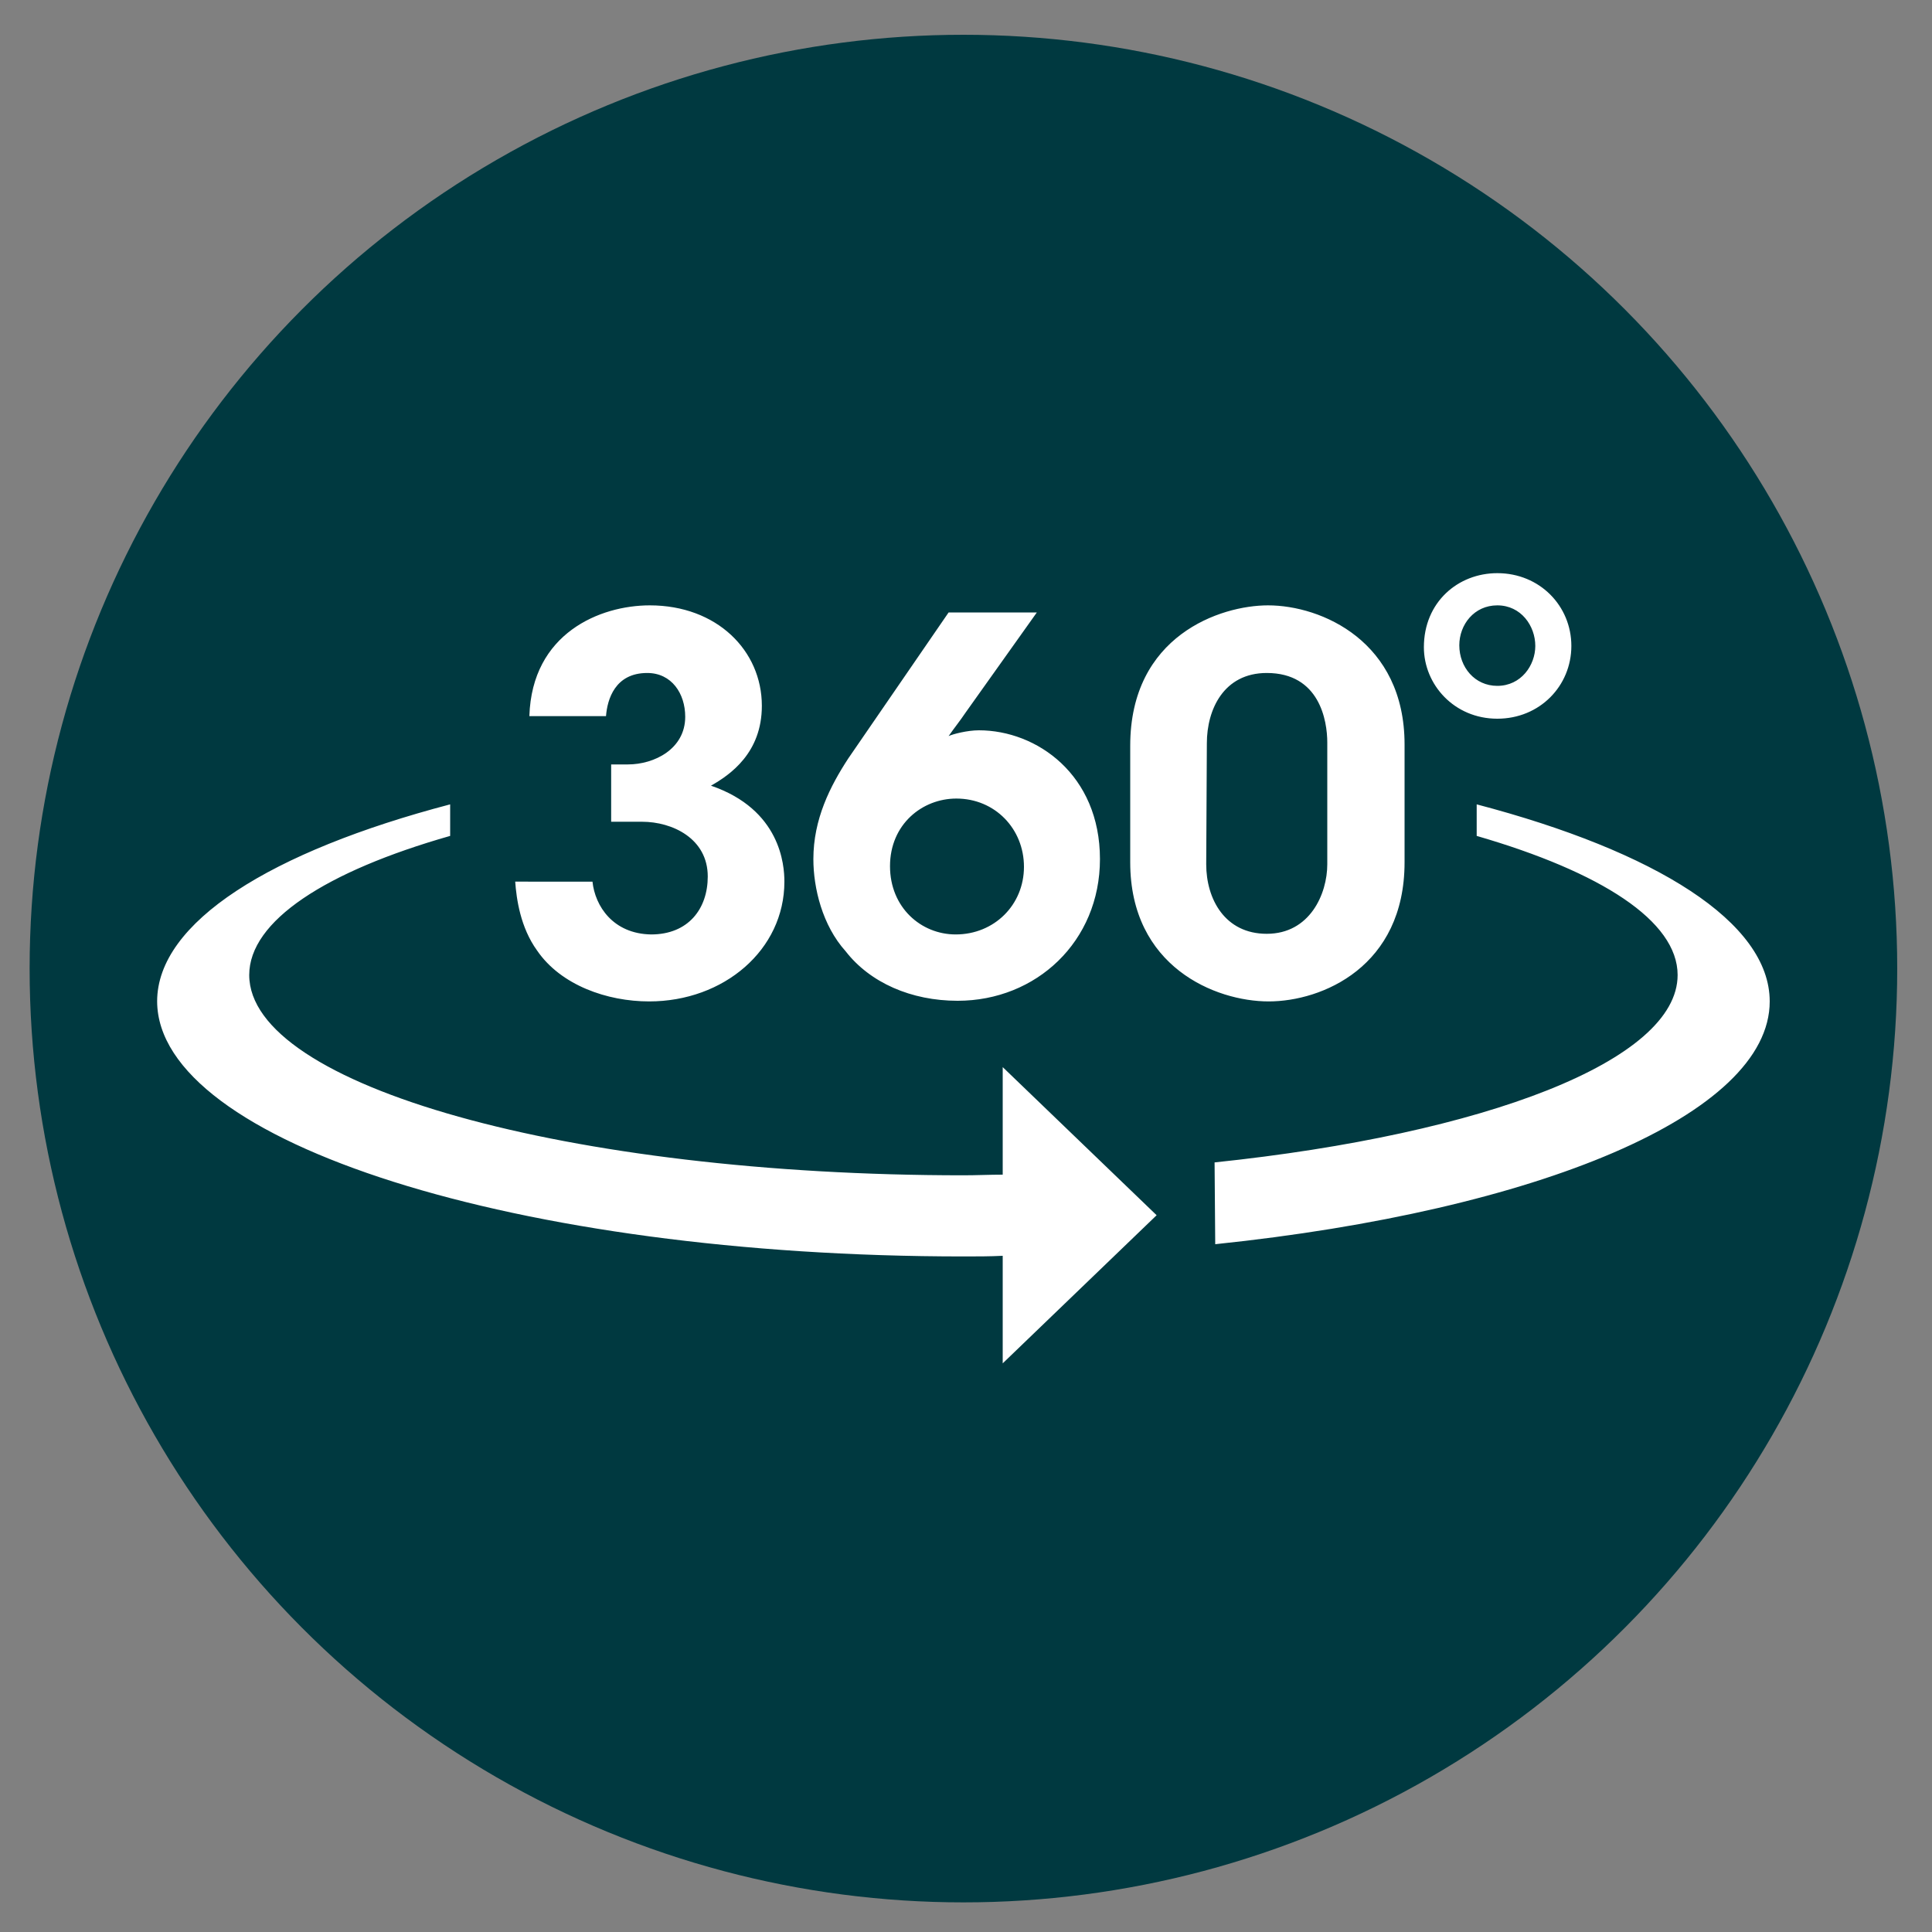
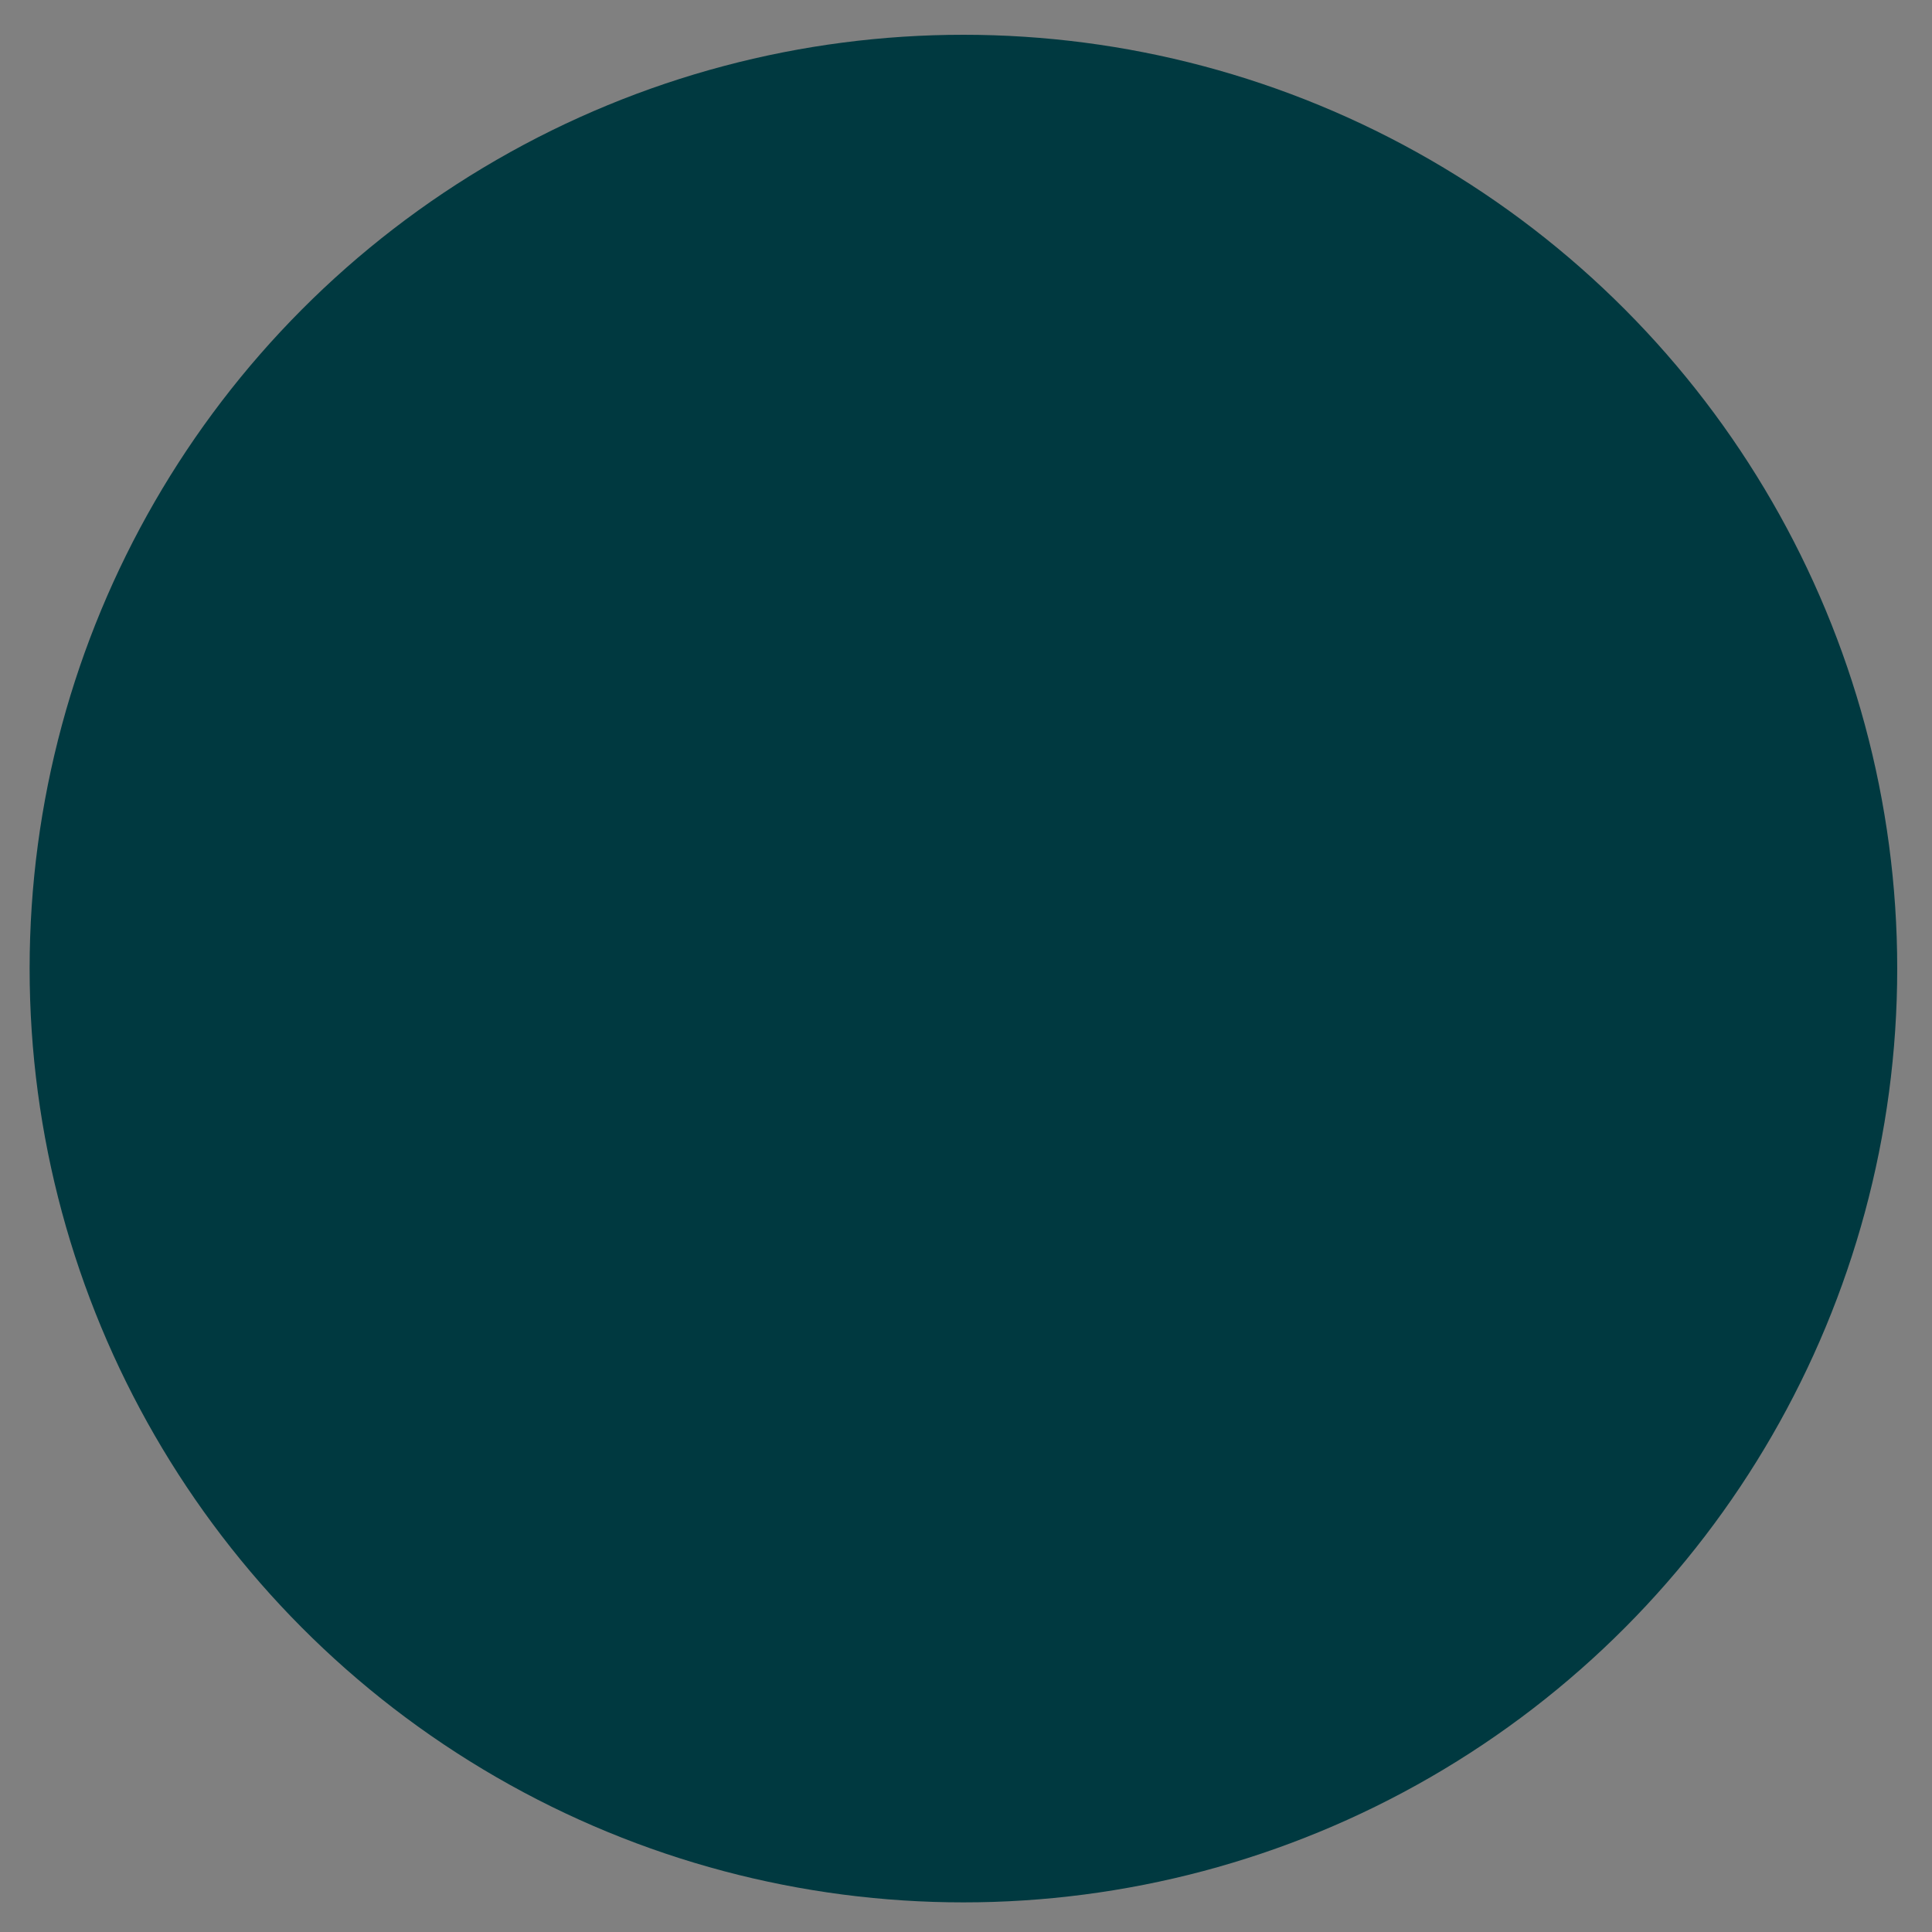
<svg xmlns="http://www.w3.org/2000/svg" version="1.1" id="Layer_1" x="0px" y="0px" viewBox="0 0 300 300" style="enable-background:new 0 0 300 300;" xml:space="preserve">
  <rect x="0" y="0" width="300" height="300" fill="#808080" stroke="none" />
  <style type="text/css">
	.st0{fill:#003940;}
	.st1{fill:#FFFFFF;}
</style>
  <g>
    <circle class="st0" cx="149.6" cy="150.4" r="145" />
-     <path class="st1" d="M226.6,100.2c0-3.2,2.3-6.2,5.9-6.2c3.7,0,5.9,3.2,5.9,6.3c0,3-2.2,6.2-5.9,6.2   C229,106.5,226.6,103.6,226.6,100.2L226.6,100.2z M221.1,100.5c0,5.8,4.7,11.1,11.4,11.1c6.6,0,11.5-5.1,11.5-11.3   c0-6.2-4.9-11.3-11.5-11.3C226.4,89,221.1,93.5,221.1,100.5C221.1,100.4,221.1,100.5,221.1,100.5z M187.4,115.4   c0-5.2,2.6-10.9,9.3-10.9c8.2,0,9.4,7.4,9.4,10.8v18.9c0,4.6-2.7,10.8-9.4,10.8c-6.5,0-9.4-5.4-9.4-10.8L187.4,115.4L187.4,115.4z    M175.5,133.9c0,16.2,13.2,21.6,21.5,21.6c8.3,0,21.1-5.4,21.1-21.6v-18.3c0-16-12.9-21.6-21.2-21.6c-7.4,0-21.4,4.7-21.4,21.8   L175.5,133.9L175.5,133.9z M138.2,134.5c0-6.5,5-10.5,10.3-10.5c6,0,10.5,4.7,10.5,10.6c0,5.9-4.6,10.5-10.6,10.5   C143,145.1,138.2,140.9,138.2,134.5L138.2,134.5L138.2,134.5z M147.3,95.1l-15.6,22.7c-2.8,4.3-5.4,9.4-5.4,15.6   c0,4.5,1.4,10.3,5,14.3c3.8,4.9,10.2,7.7,17.4,7.7c12.2,0,22.1-9.2,22.1-22c0-13.1-9.8-20-18.8-20c-1.8,0-4.1,0.6-4.7,0.9   c0.9-1.3,1.8-2.4,2.6-3.6l11.1-15.6C161.1,95.1,147.3,95.1,147.3,95.1z M94.1,111.2c0.2-2.6,1.4-6.7,6.4-6.7c3.8,0,5.9,3.2,5.9,6.8   c0,5-4.8,7.4-8.9,7.4h-2.6v8.9h4.8c4.7,0,10.2,2.6,10.2,8.5c0,5-3,9-8.8,9c-5.9-0.1-8.7-4.4-9.1-8.2H80c0.2,2.7,0.8,7.1,3.4,10.7   c3.7,5.4,10.9,7.9,17.4,7.9c11.6,0,21-8,21-18.6c0-2.6-0.6-11.2-11.4-14.9c3-1.7,7.9-5.1,7.9-12.4c0-8.6-7-15.6-17.4-15.6   c-7.7,0-18.3,4.3-18.7,17.2L94.1,111.2L94.1,111.2z M188.7,193.2c50-5.2,86.1-20.1,86.1-37.7c0-12.3-17.7-23.3-45.5-30.6v4.9   c19.3,5.6,31.2,13.2,31.2,21.6c0,13.3-29.9,24.7-71.9,29.1L188.7,193.2L188.7,193.2z M149.6,195.1c2.1,0,4.1,0,6.1-0.1v16.7   l23.9-23l-23.9-23v16.7c-2,0-4.1,0.1-6.1,0.1c-61.2,0-110.9-13.9-110.9-31.1c0-8.4,11.9-16.1,31.2-21.6v-4.9   c-27.8,7.3-45.5,18.3-45.5,30.6C24.5,177.4,80.5,195.1,149.6,195.1z" />
  </g>
</svg>